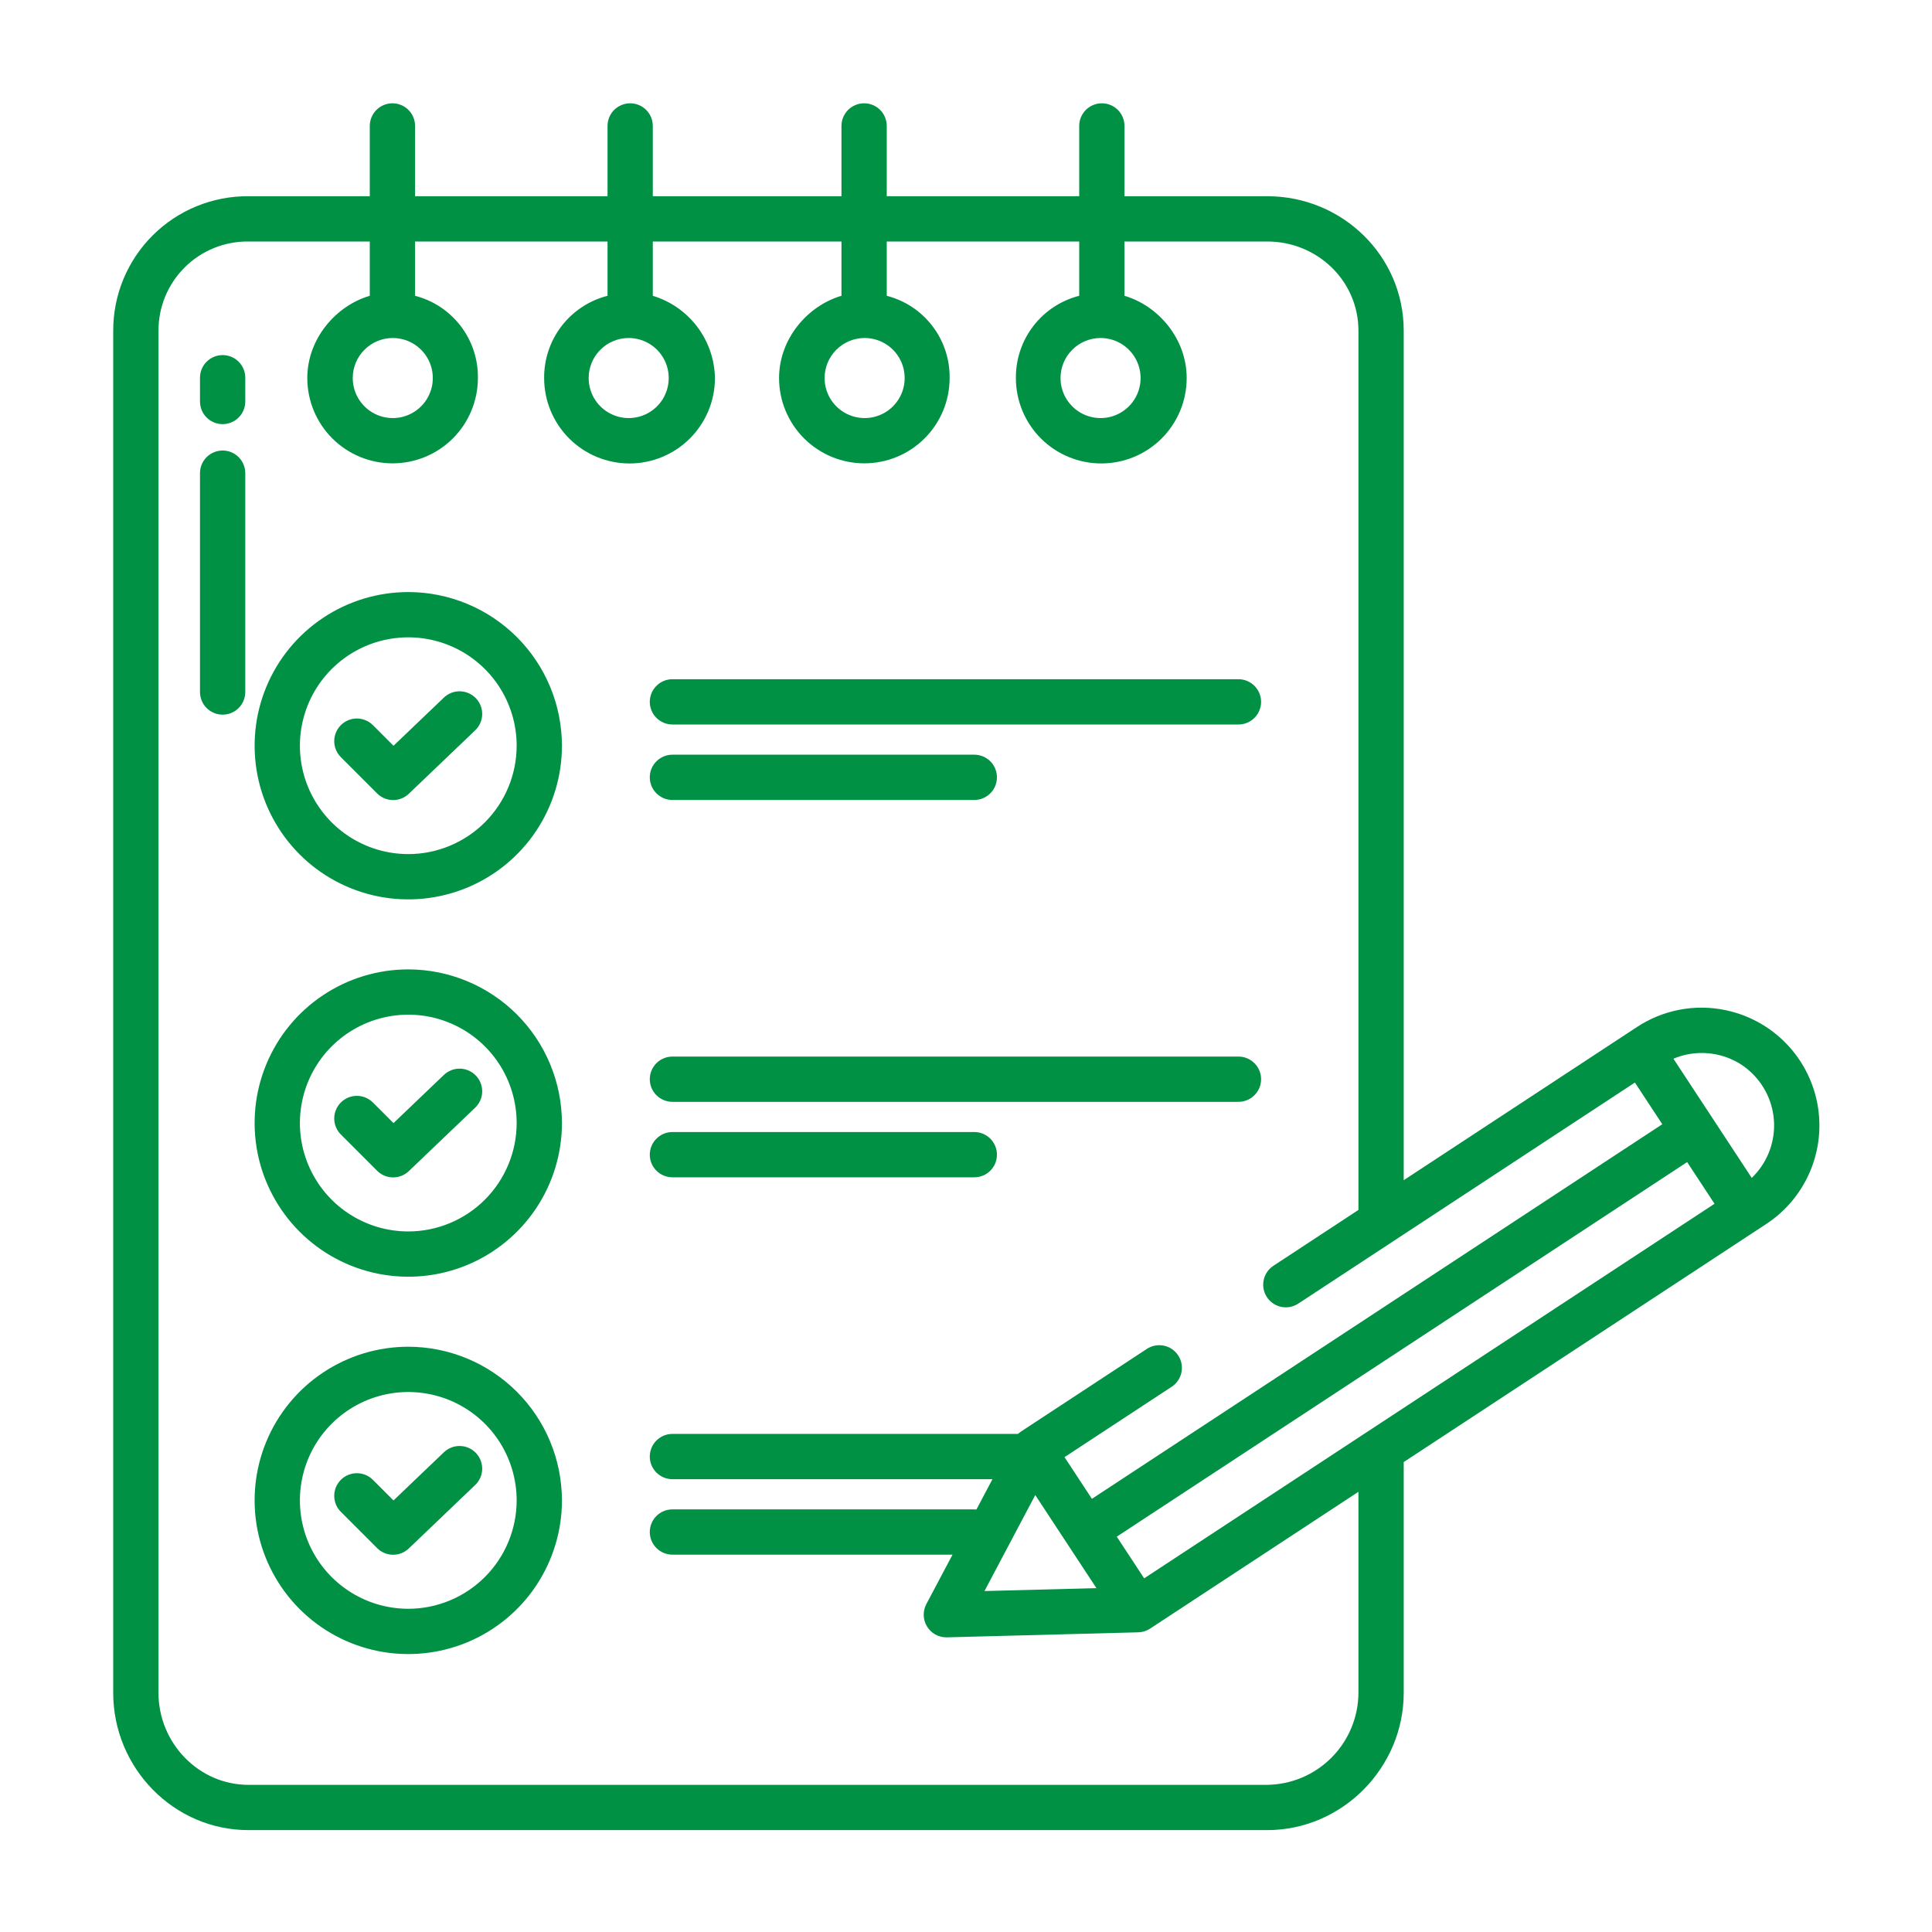
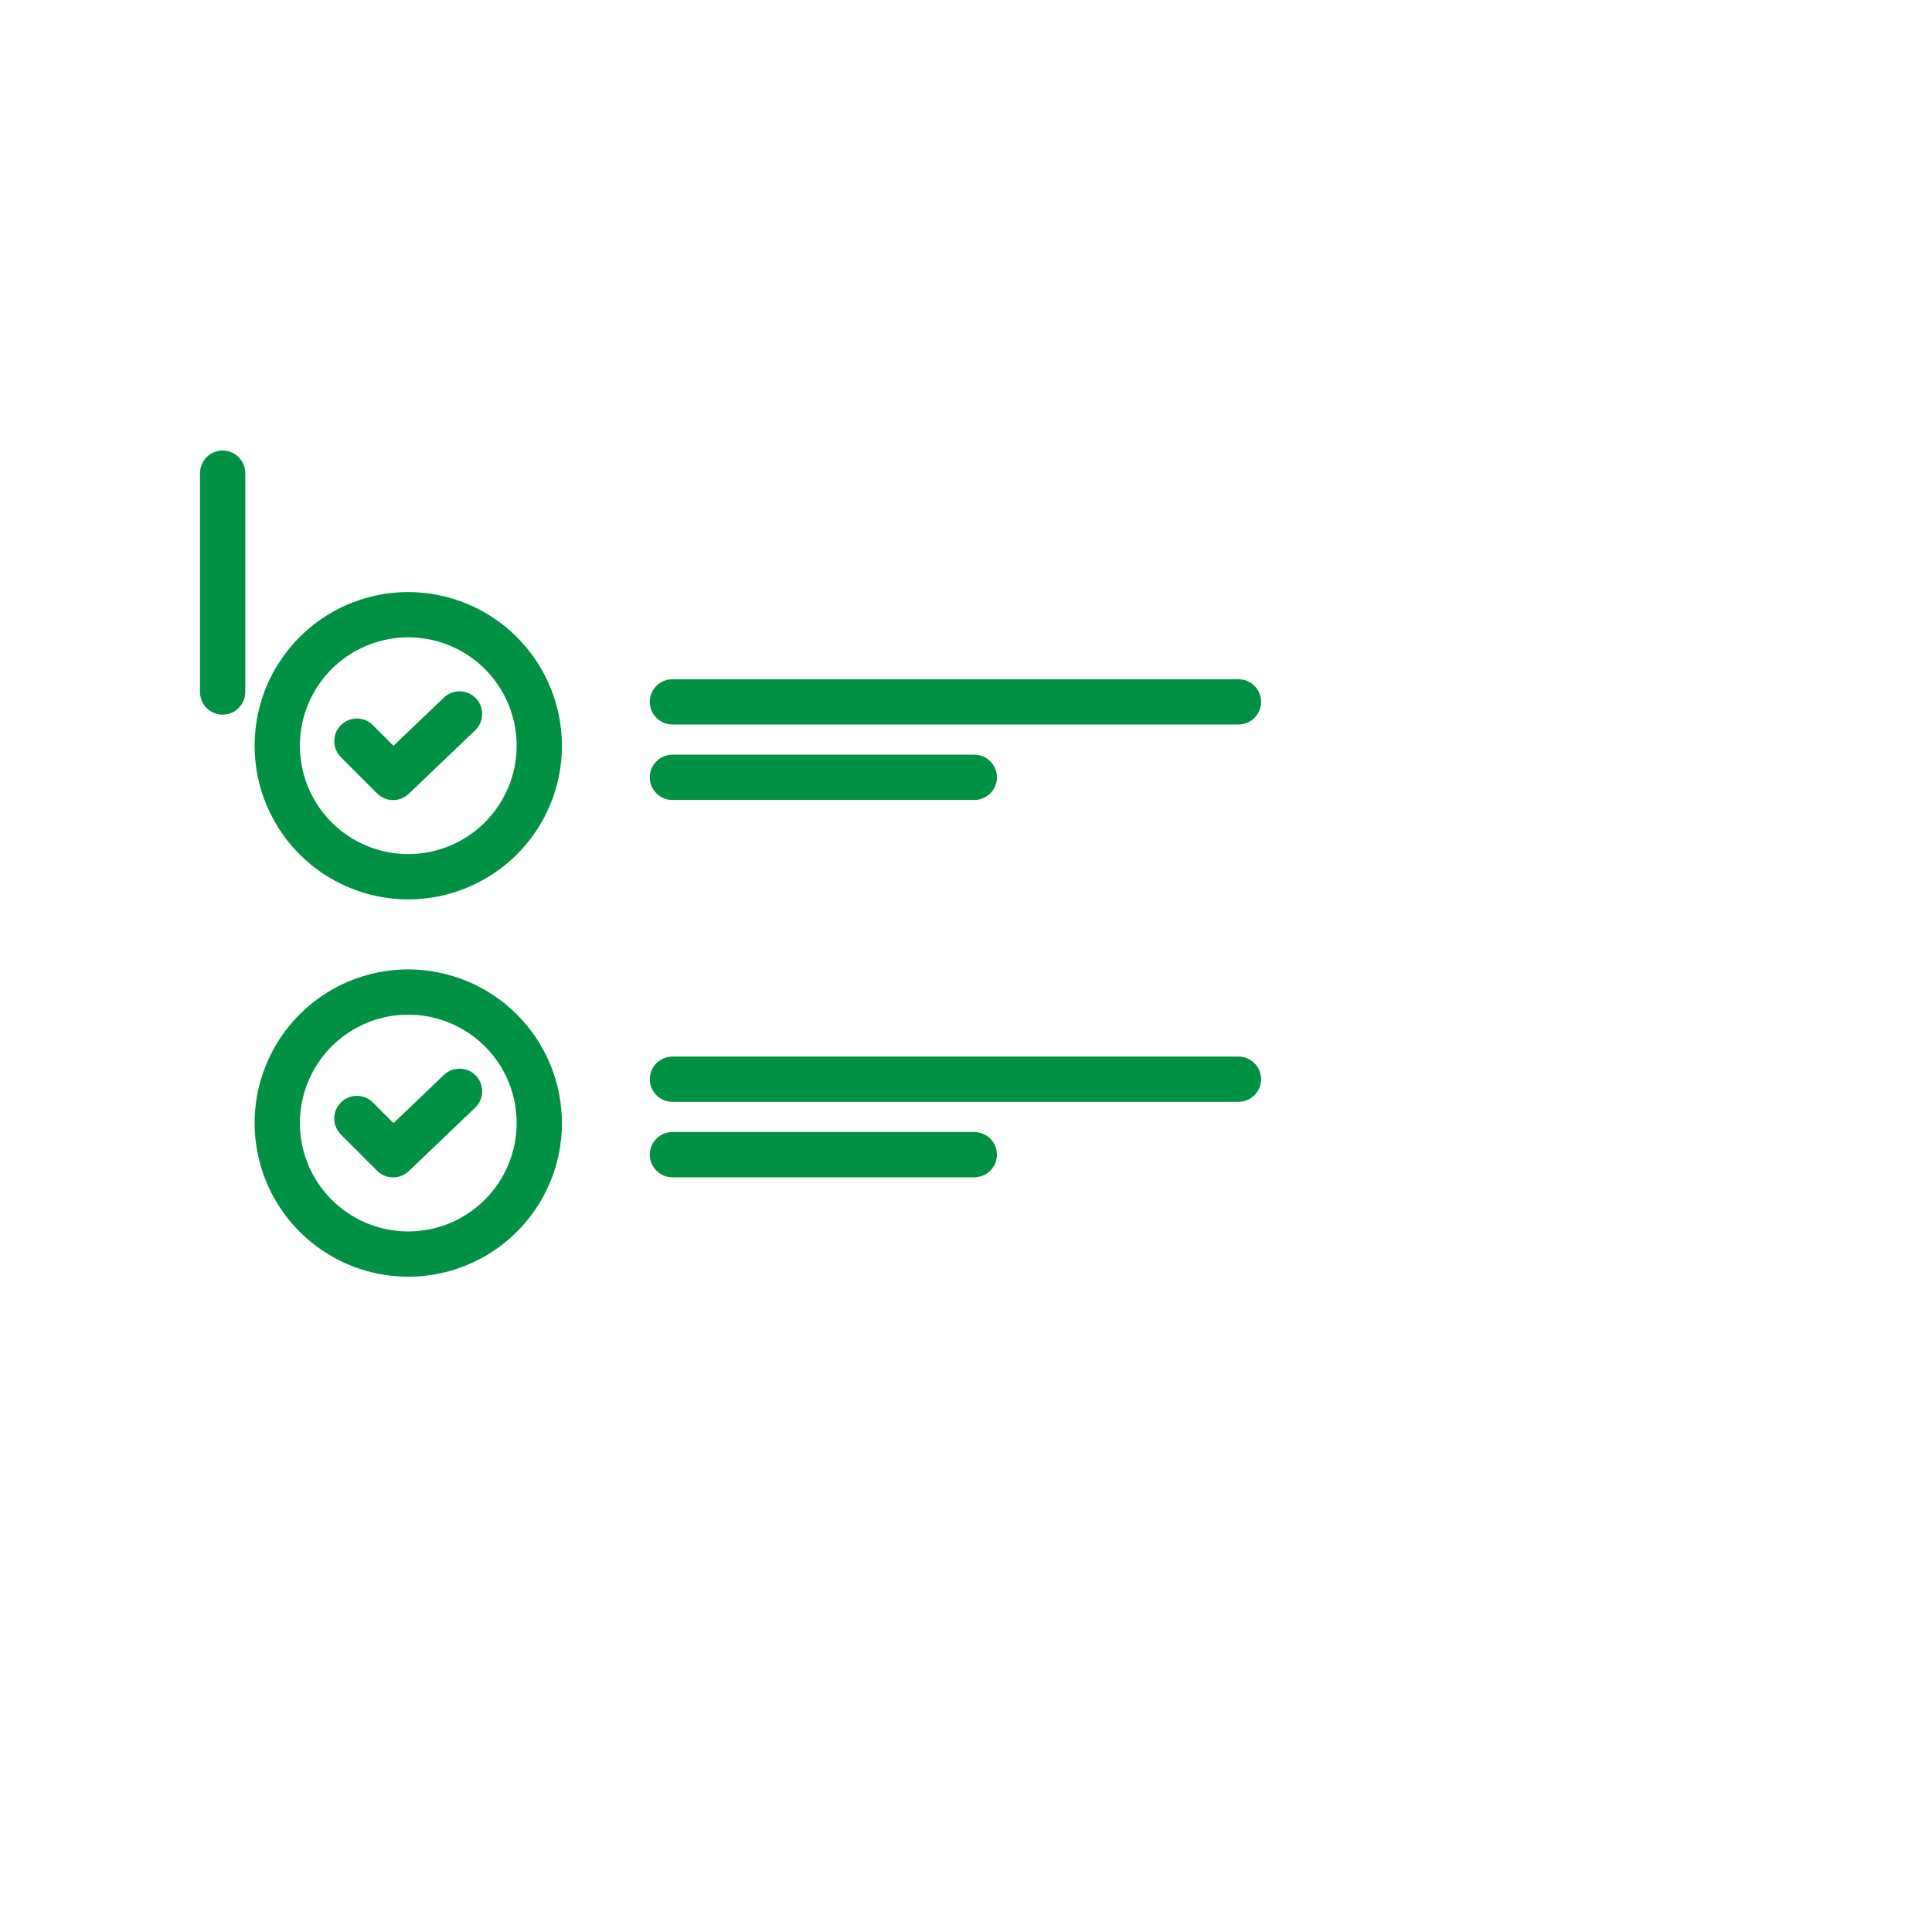
<svg xmlns="http://www.w3.org/2000/svg" width="107" height="107" viewBox="0 0 107 107" fill="none">
  <path d="M37.241 40.125H68.589C68.921 40.125 69.24 39.993 69.475 39.758C69.711 39.523 69.843 39.204 69.843 38.871C69.843 38.538 69.711 38.22 69.475 37.984C69.24 37.749 68.921 37.617 68.589 37.617H37.241C36.909 37.617 36.59 37.749 36.355 37.984C36.119 38.22 35.987 38.538 35.987 38.871C35.987 39.204 36.119 39.523 36.355 39.758C36.59 39.993 36.909 40.125 37.241 40.125V40.125Z" fill="#009144" />
  <path d="M24.579 38.639L21.793 41.303L20.663 40.172C20.547 40.053 20.409 39.959 20.256 39.894C20.103 39.828 19.939 39.794 19.773 39.793C19.607 39.792 19.442 39.824 19.289 39.887C19.135 39.95 18.995 40.043 18.878 40.16C18.761 40.278 18.668 40.418 18.605 40.571C18.541 40.725 18.51 40.89 18.511 41.056C18.512 41.222 18.546 41.386 18.611 41.539C18.676 41.692 18.771 41.83 18.89 41.946L20.887 43.943C21.119 44.175 21.432 44.306 21.76 44.31C22.087 44.314 22.403 44.189 22.64 43.962L26.312 40.452C26.432 40.338 26.529 40.202 26.596 40.051C26.664 39.9 26.701 39.737 26.705 39.572C26.709 39.407 26.68 39.242 26.621 39.088C26.561 38.934 26.472 38.793 26.357 38.673C26.243 38.554 26.107 38.458 25.955 38.392C25.804 38.325 25.641 38.29 25.476 38.286C25.31 38.283 25.146 38.313 24.992 38.373C24.838 38.434 24.698 38.524 24.579 38.639V38.639Z" fill="#009144" />
  <path d="M22.612 32.79C20.929 32.79 19.283 33.289 17.884 34.224C16.484 35.159 15.393 36.488 14.749 38.043C14.105 39.598 13.937 41.309 14.265 42.96C14.594 44.611 15.404 46.127 16.594 47.318C17.784 48.508 19.301 49.318 20.952 49.647C22.602 49.975 24.314 49.806 25.869 49.162C27.424 48.518 28.753 47.427 29.688 46.028C30.623 44.628 31.122 42.983 31.122 41.3C31.119 39.043 30.222 36.88 28.627 35.285C27.031 33.689 24.868 32.792 22.612 32.79V32.79ZM22.612 47.302C21.425 47.302 20.264 46.95 19.277 46.291C18.29 45.631 17.521 44.693 17.066 43.597C16.612 42.5 16.493 41.293 16.725 40.129C16.956 38.964 17.528 37.895 18.367 37.055C19.207 36.216 20.276 35.644 21.441 35.413C22.605 35.181 23.812 35.3 24.909 35.754C26.006 36.208 26.943 36.978 27.603 37.965C28.262 38.952 28.614 40.112 28.614 41.3C28.613 42.891 27.98 44.417 26.855 45.543C25.729 46.668 24.203 47.301 22.612 47.303V47.302Z" fill="#009144" />
  <path d="M37.241 61.023H68.589C68.921 61.023 69.24 60.891 69.475 60.656C69.711 60.421 69.843 60.102 69.843 59.77C69.843 59.437 69.711 59.118 69.475 58.883C69.24 58.648 68.921 58.516 68.589 58.516H37.241C36.909 58.516 36.59 58.648 36.355 58.883C36.119 59.118 35.987 59.437 35.987 59.77C35.987 60.102 36.119 60.421 36.355 60.656C36.59 60.891 36.909 61.023 37.241 61.023V61.023Z" fill="#009144" />
  <path d="M24.579 59.537L21.793 62.201L20.663 61.071C20.547 60.952 20.409 60.857 20.256 60.792C20.103 60.727 19.939 60.693 19.773 60.692C19.607 60.691 19.442 60.722 19.289 60.785C19.135 60.849 18.995 60.941 18.878 61.059C18.761 61.176 18.668 61.316 18.605 61.47C18.541 61.623 18.51 61.788 18.511 61.954C18.512 62.12 18.546 62.284 18.611 62.437C18.676 62.59 18.771 62.728 18.89 62.844L20.887 64.841C21.119 65.073 21.432 65.205 21.76 65.208C22.087 65.212 22.403 65.087 22.64 64.861L26.312 61.35C26.432 61.236 26.529 61.1 26.596 60.949C26.664 60.798 26.701 60.636 26.705 60.47C26.709 60.305 26.68 60.141 26.621 59.986C26.561 59.832 26.472 59.691 26.357 59.572C26.243 59.452 26.107 59.357 25.955 59.29C25.804 59.224 25.641 59.188 25.476 59.185C25.31 59.182 25.146 59.211 24.992 59.272C24.838 59.332 24.698 59.422 24.579 59.537V59.537Z" fill="#009144" />
  <path d="M22.612 53.688C20.929 53.688 19.283 54.187 17.884 55.122C16.484 56.057 15.393 57.386 14.749 58.942C14.105 60.497 13.937 62.208 14.265 63.859C14.594 65.509 15.404 67.026 16.594 68.216C17.784 69.406 19.301 70.217 20.952 70.545C22.602 70.873 24.314 70.705 25.869 70.061C27.424 69.416 28.753 68.326 29.688 66.926C30.623 65.527 31.122 63.881 31.122 62.198C31.119 59.942 30.222 57.779 28.627 56.183C27.031 54.588 24.868 53.691 22.612 53.688V53.688ZM22.612 68.201C21.425 68.201 20.264 67.849 19.277 67.189C18.29 66.529 17.521 65.592 17.066 64.495C16.612 63.398 16.493 62.191 16.725 61.027C16.956 59.863 17.528 58.793 18.367 57.954C19.207 57.114 20.276 56.542 21.441 56.311C22.605 56.079 23.812 56.198 24.909 56.653C26.006 57.107 26.943 57.876 27.603 58.863C28.262 59.85 28.614 61.011 28.614 62.198C28.613 63.79 27.98 65.316 26.855 66.441C25.729 67.567 24.203 68.2 22.612 68.201V68.201Z" fill="#009144" />
-   <path d="M24.579 80.436L21.793 83.099L20.663 81.969C20.547 81.85 20.409 81.756 20.256 81.69C20.103 81.625 19.939 81.591 19.773 81.59C19.607 81.589 19.442 81.621 19.289 81.684C19.135 81.747 18.995 81.84 18.878 81.957C18.761 82.075 18.668 82.215 18.605 82.368C18.541 82.522 18.51 82.686 18.511 82.853C18.512 83.019 18.546 83.183 18.611 83.336C18.676 83.489 18.771 83.627 18.89 83.743L20.887 85.74C21.119 85.971 21.432 86.103 21.76 86.107C22.087 86.111 22.403 85.986 22.64 85.759L26.312 82.248C26.432 82.135 26.529 81.999 26.596 81.848C26.664 81.697 26.701 81.534 26.705 81.369C26.709 81.204 26.68 81.039 26.621 80.885C26.561 80.731 26.472 80.59 26.357 80.47C26.243 80.351 26.107 80.255 25.955 80.189C25.804 80.122 25.641 80.086 25.476 80.083C25.31 80.08 25.146 80.109 24.992 80.17C24.838 80.231 24.698 80.321 24.579 80.436V80.436Z" fill="#009144" />
-   <path d="M22.612 74.586C20.929 74.586 19.283 75.086 17.884 76.021C16.484 76.956 15.393 78.285 14.749 79.84C14.105 81.395 13.937 83.106 14.265 84.757C14.594 86.408 15.404 87.924 16.594 89.114C17.784 90.305 19.301 91.115 20.952 91.444C22.602 91.772 24.314 91.603 25.869 90.959C27.424 90.315 28.753 89.224 29.688 87.825C30.623 86.425 31.122 84.78 31.122 83.097C31.119 80.84 30.222 78.677 28.627 77.082C27.031 75.486 24.868 74.589 22.612 74.586V74.586ZM22.612 89.099C21.425 89.099 20.264 88.747 19.277 88.087C18.29 87.428 17.521 86.49 17.066 85.394C16.612 84.297 16.493 83.09 16.725 81.925C16.956 80.761 17.528 79.692 18.367 78.852C19.207 78.013 20.276 77.441 21.441 77.209C22.605 76.978 23.812 77.097 24.909 77.551C26.006 78.005 26.943 78.775 27.603 79.762C28.262 80.749 28.614 81.909 28.614 83.097C28.613 84.688 27.98 86.214 26.855 87.339C25.729 88.465 24.203 89.098 22.612 89.1V89.099Z" fill="#009144" />
  <path d="M37.241 44.305H53.96C54.292 44.305 54.611 44.173 54.847 43.937C55.082 43.702 55.214 43.383 55.214 43.051C55.214 42.718 55.082 42.399 54.847 42.164C54.611 41.929 54.292 41.797 53.96 41.797H37.241C36.909 41.797 36.59 41.929 36.355 42.164C36.119 42.399 35.987 42.718 35.987 43.051C35.987 43.383 36.119 43.702 36.355 43.937C36.59 44.173 36.909 44.305 37.241 44.305V44.305Z" fill="#009144" />
  <path d="M37.241 65.203H53.96C54.292 65.203 54.611 65.071 54.847 64.836C55.082 64.601 55.214 64.282 55.214 63.949C55.214 63.617 55.082 63.298 54.847 63.063C54.611 62.827 54.292 62.695 53.96 62.695H37.241C36.909 62.695 36.59 62.827 36.355 63.063C36.119 63.298 35.987 63.617 35.987 63.949C35.987 64.282 36.119 64.601 36.355 64.836C36.59 65.071 36.909 65.203 37.241 65.203V65.203Z" fill="#009144" />
-   <path d="M12.33 19.666C11.998 19.666 11.679 19.798 11.443 20.033C11.208 20.268 11.076 20.587 11.076 20.919V22.236C11.076 22.569 11.208 22.887 11.443 23.123C11.679 23.358 11.998 23.49 12.33 23.49C12.663 23.49 12.982 23.358 13.217 23.123C13.452 22.887 13.584 22.569 13.584 22.236V20.919C13.584 20.587 13.452 20.268 13.217 20.033C12.982 19.798 12.663 19.666 12.33 19.666V19.666Z" fill="#009144" />
  <path d="M12.33 24.951C11.998 24.951 11.679 25.083 11.443 25.318C11.208 25.553 11.076 25.872 11.076 26.205V38.326C11.076 38.658 11.208 38.977 11.443 39.213C11.679 39.448 11.998 39.58 12.33 39.58C12.663 39.58 12.982 39.448 13.217 39.213C13.452 38.977 13.584 38.658 13.584 38.326V26.205C13.584 26.04 13.552 25.877 13.489 25.725C13.425 25.573 13.333 25.435 13.217 25.318C13.1 25.202 12.962 25.109 12.81 25.046C12.658 24.983 12.495 24.951 12.33 24.951V24.951Z" fill="#009144" />
-   <path d="M95.562 55.945C94.724 55.769 93.858 55.761 93.016 55.922C92.174 56.083 91.373 56.409 90.657 56.881L77.742 65.363V18.312C77.742 14.164 74.333 10.867 70.184 10.867H62.277V6.975C62.277 6.642 62.145 6.323 61.91 6.088C61.675 5.853 61.356 5.721 61.023 5.721C60.691 5.721 60.372 5.853 60.137 6.088C59.902 6.323 59.77 6.642 59.77 6.975V10.867H49.111V6.975C49.111 6.642 48.979 6.323 48.744 6.088C48.509 5.853 48.19 5.721 47.857 5.721C47.525 5.721 47.206 5.853 46.971 6.088C46.736 6.323 46.603 6.642 46.603 6.975V10.867H36.154V6.975C36.154 6.642 36.022 6.323 35.787 6.088C35.552 5.853 35.233 5.721 34.9 5.721C34.568 5.721 34.249 5.853 34.014 6.088C33.779 6.323 33.647 6.642 33.647 6.975V10.867H22.988V6.975C22.988 6.642 22.856 6.323 22.621 6.088C22.386 5.853 22.067 5.721 21.734 5.721C21.402 5.721 21.083 5.853 20.848 6.088C20.613 6.323 20.48 6.642 20.48 6.975V10.867H13.759C12.777 10.86 11.804 11.048 10.895 11.419C9.986 11.79 9.159 12.337 8.463 13.03C7.767 13.722 7.215 14.545 6.838 15.451C6.462 16.358 6.268 17.331 6.27 18.312V93.756C6.27 97.904 9.61 101.357 13.759 101.357H70.184C74.333 101.357 77.742 97.904 77.742 93.756V80.973L97.823 67.786C98.901 67.078 99.745 66.065 100.248 64.877C100.751 63.689 100.891 62.378 100.649 61.111C100.407 59.843 99.794 58.676 98.889 57.756C97.984 56.837 96.826 56.207 95.562 55.945ZM60.953 18.72C61.391 18.72 61.82 18.85 62.184 19.093C62.549 19.337 62.833 19.683 63.001 20.088C63.169 20.494 63.213 20.939 63.127 21.369C63.042 21.8 62.831 22.195 62.52 22.505C62.21 22.815 61.815 23.026 61.385 23.112C60.955 23.197 60.509 23.153 60.104 22.985C59.699 22.818 59.353 22.533 59.109 22.169C58.865 21.804 58.735 21.375 58.735 20.937C58.736 20.349 58.97 19.785 59.385 19.37C59.801 18.954 60.365 18.72 60.953 18.72V18.72ZM47.886 18.72C48.325 18.72 48.754 18.85 49.118 19.093C49.483 19.337 49.767 19.683 49.935 20.088C50.102 20.494 50.146 20.939 50.061 21.37C49.975 21.8 49.764 22.195 49.454 22.505C49.144 22.815 48.749 23.026 48.319 23.112C47.889 23.197 47.443 23.153 47.038 22.985C46.632 22.818 46.286 22.533 46.042 22.169C45.799 21.804 45.669 21.375 45.669 20.937C45.669 20.349 45.903 19.785 46.319 19.37C46.735 18.954 47.298 18.72 47.886 18.72V18.72ZM34.819 18.72C35.258 18.72 35.687 18.85 36.051 19.094C36.416 19.337 36.7 19.684 36.868 20.089C37.035 20.494 37.079 20.94 36.993 21.37C36.908 21.8 36.697 22.195 36.387 22.505C36.076 22.815 35.681 23.026 35.251 23.112C34.821 23.197 34.375 23.153 33.97 22.985C33.565 22.817 33.219 22.533 32.975 22.169C32.732 21.804 32.602 21.375 32.602 20.937C32.602 20.349 32.836 19.785 33.252 19.369C33.668 18.954 34.231 18.72 34.819 18.72ZM21.753 18.72C22.192 18.72 22.62 18.85 22.985 19.093C23.35 19.337 23.634 19.683 23.802 20.088C23.969 20.494 24.013 20.939 23.928 21.37C23.842 21.8 23.631 22.195 23.321 22.505C23.011 22.815 22.616 23.026 22.186 23.112C21.755 23.197 21.31 23.153 20.904 22.985C20.499 22.818 20.153 22.533 19.909 22.169C19.666 21.804 19.536 21.375 19.536 20.937C19.536 20.349 19.77 19.785 20.186 19.37C20.602 18.954 21.165 18.72 21.753 18.72V18.72ZM75.234 93.756C75.228 95.097 74.695 96.382 73.751 97.335C72.807 98.288 71.526 98.832 70.184 98.85H13.759C10.993 98.85 8.777 96.521 8.777 93.756V18.312C8.776 17.66 8.904 17.013 9.154 16.411C9.405 15.808 9.772 15.261 10.236 14.802C10.699 14.343 11.249 13.98 11.854 13.735C12.459 13.49 13.106 13.368 13.759 13.375H20.48V16.382C18.6 16.933 17.019 18.765 17.019 20.938C17.019 21.558 17.141 22.172 17.378 22.746C17.616 23.319 17.964 23.84 18.402 24.278C18.841 24.717 19.362 25.065 19.935 25.302C20.508 25.54 21.122 25.662 21.743 25.662C22.363 25.662 22.977 25.54 23.551 25.302C24.124 25.065 24.645 24.717 25.083 24.278C25.522 23.84 25.87 23.319 26.107 22.746C26.345 22.172 26.467 21.558 26.467 20.938C26.482 19.898 26.147 18.884 25.516 18.058C24.885 17.232 23.995 16.641 22.988 16.382V13.375H33.647V16.382C32.636 16.64 31.742 17.229 31.105 18.054C30.469 18.88 30.128 19.895 30.136 20.938C30.136 22.192 30.634 23.395 31.521 24.282C32.408 25.169 33.611 25.668 34.866 25.668C36.12 25.668 37.323 25.169 38.21 24.282C39.097 23.395 39.596 22.192 39.596 20.938C39.578 19.912 39.235 18.918 38.617 18.099C37.998 17.281 37.136 16.679 36.154 16.382V13.375H46.603V16.382C44.723 16.933 43.147 18.765 43.147 20.938C43.147 22.19 43.644 23.392 44.53 24.277C45.416 25.163 46.617 25.661 47.87 25.661C49.122 25.661 50.324 25.163 51.209 24.277C52.095 23.392 52.593 22.19 52.593 20.938C52.607 19.898 52.272 18.884 51.64 18.058C51.009 17.231 50.118 16.641 49.111 16.382V13.375H59.77V16.382C58.76 16.64 57.866 17.229 57.23 18.055C56.594 18.881 56.254 19.896 56.263 20.938C56.263 22.192 56.761 23.395 57.648 24.282C58.535 25.169 59.738 25.667 60.992 25.667C62.247 25.667 63.45 25.169 64.337 24.282C65.224 23.395 65.722 22.192 65.722 20.938C65.722 18.766 64.158 16.934 62.277 16.382V13.375H70.184C72.95 13.375 75.234 15.547 75.234 18.312V67.01L70.525 70.103C70.38 70.198 70.256 70.322 70.162 70.467C70.068 70.612 70.004 70.775 69.976 70.946C69.948 71.117 69.955 71.292 69.998 71.46C70.04 71.627 70.117 71.784 70.224 71.921V71.921C70.417 72.17 70.698 72.336 71.008 72.388C71.319 72.439 71.638 72.371 71.901 72.198L90.546 59.954L92.063 62.263L60.473 83.009L58.956 80.7L64.891 76.803C65.029 76.713 65.148 76.596 65.24 76.46C65.333 76.324 65.398 76.171 65.431 76.009C65.465 75.848 65.466 75.682 65.435 75.52C65.404 75.358 65.342 75.204 65.251 75.067C65.161 74.929 65.044 74.81 64.908 74.718C64.772 74.625 64.619 74.56 64.458 74.527C64.296 74.494 64.13 74.492 63.968 74.523C63.807 74.554 63.653 74.616 63.515 74.707L56.537 79.289C56.524 79.297 56.513 79.308 56.5 79.317C56.468 79.34 56.437 79.362 56.407 79.388C56.397 79.396 56.388 79.406 56.378 79.414H37.241C36.908 79.414 36.59 79.546 36.354 79.781C36.119 80.017 35.987 80.336 35.987 80.668C35.987 81.001 36.119 81.32 36.354 81.555C36.59 81.79 36.908 81.922 37.241 81.922H54.965L54.077 83.6C54.038 83.596 53.999 83.594 53.96 83.594H37.241C36.908 83.594 36.59 83.726 36.354 83.961C36.119 84.196 35.987 84.515 35.987 84.848C35.987 85.18 36.119 85.499 36.354 85.734C36.59 85.97 36.908 86.102 37.241 86.102H52.753L51.303 88.841C51.202 89.031 51.152 89.246 51.158 89.462C51.164 89.678 51.226 89.888 51.337 90.074C51.449 90.259 51.606 90.412 51.794 90.519C51.982 90.625 52.195 90.681 52.411 90.681C52.422 90.681 52.433 90.681 52.444 90.681L63.041 90.403C63.066 90.403 63.092 90.398 63.117 90.396C63.143 90.394 63.172 90.393 63.199 90.388C63.232 90.383 63.264 90.375 63.297 90.368C63.32 90.362 63.344 90.358 63.368 90.351C63.423 90.334 63.477 90.314 63.529 90.29C63.541 90.285 63.553 90.277 63.566 90.269C63.606 90.25 63.646 90.228 63.684 90.204C63.688 90.201 63.693 90.2 63.696 90.197L75.234 82.62V93.756ZM60.723 87.955L54.523 88.117L57.336 82.801L60.723 87.955ZM63.367 87.413L63.271 87.267L61.85 85.105L93.439 64.36L94.956 66.668L63.367 87.413ZM97.017 65.236L92.679 58.634C93.213 58.409 93.79 58.302 94.369 58.319C94.949 58.337 95.518 58.478 96.038 58.735C96.339 58.88 96.619 59.066 96.868 59.289C97.291 59.656 97.632 60.107 97.871 60.613C98.109 61.119 98.24 61.67 98.254 62.229C98.268 62.789 98.165 63.345 97.952 63.863C97.739 64.38 97.42 64.848 97.017 65.236V65.236Z" fill="#009144" />
</svg>